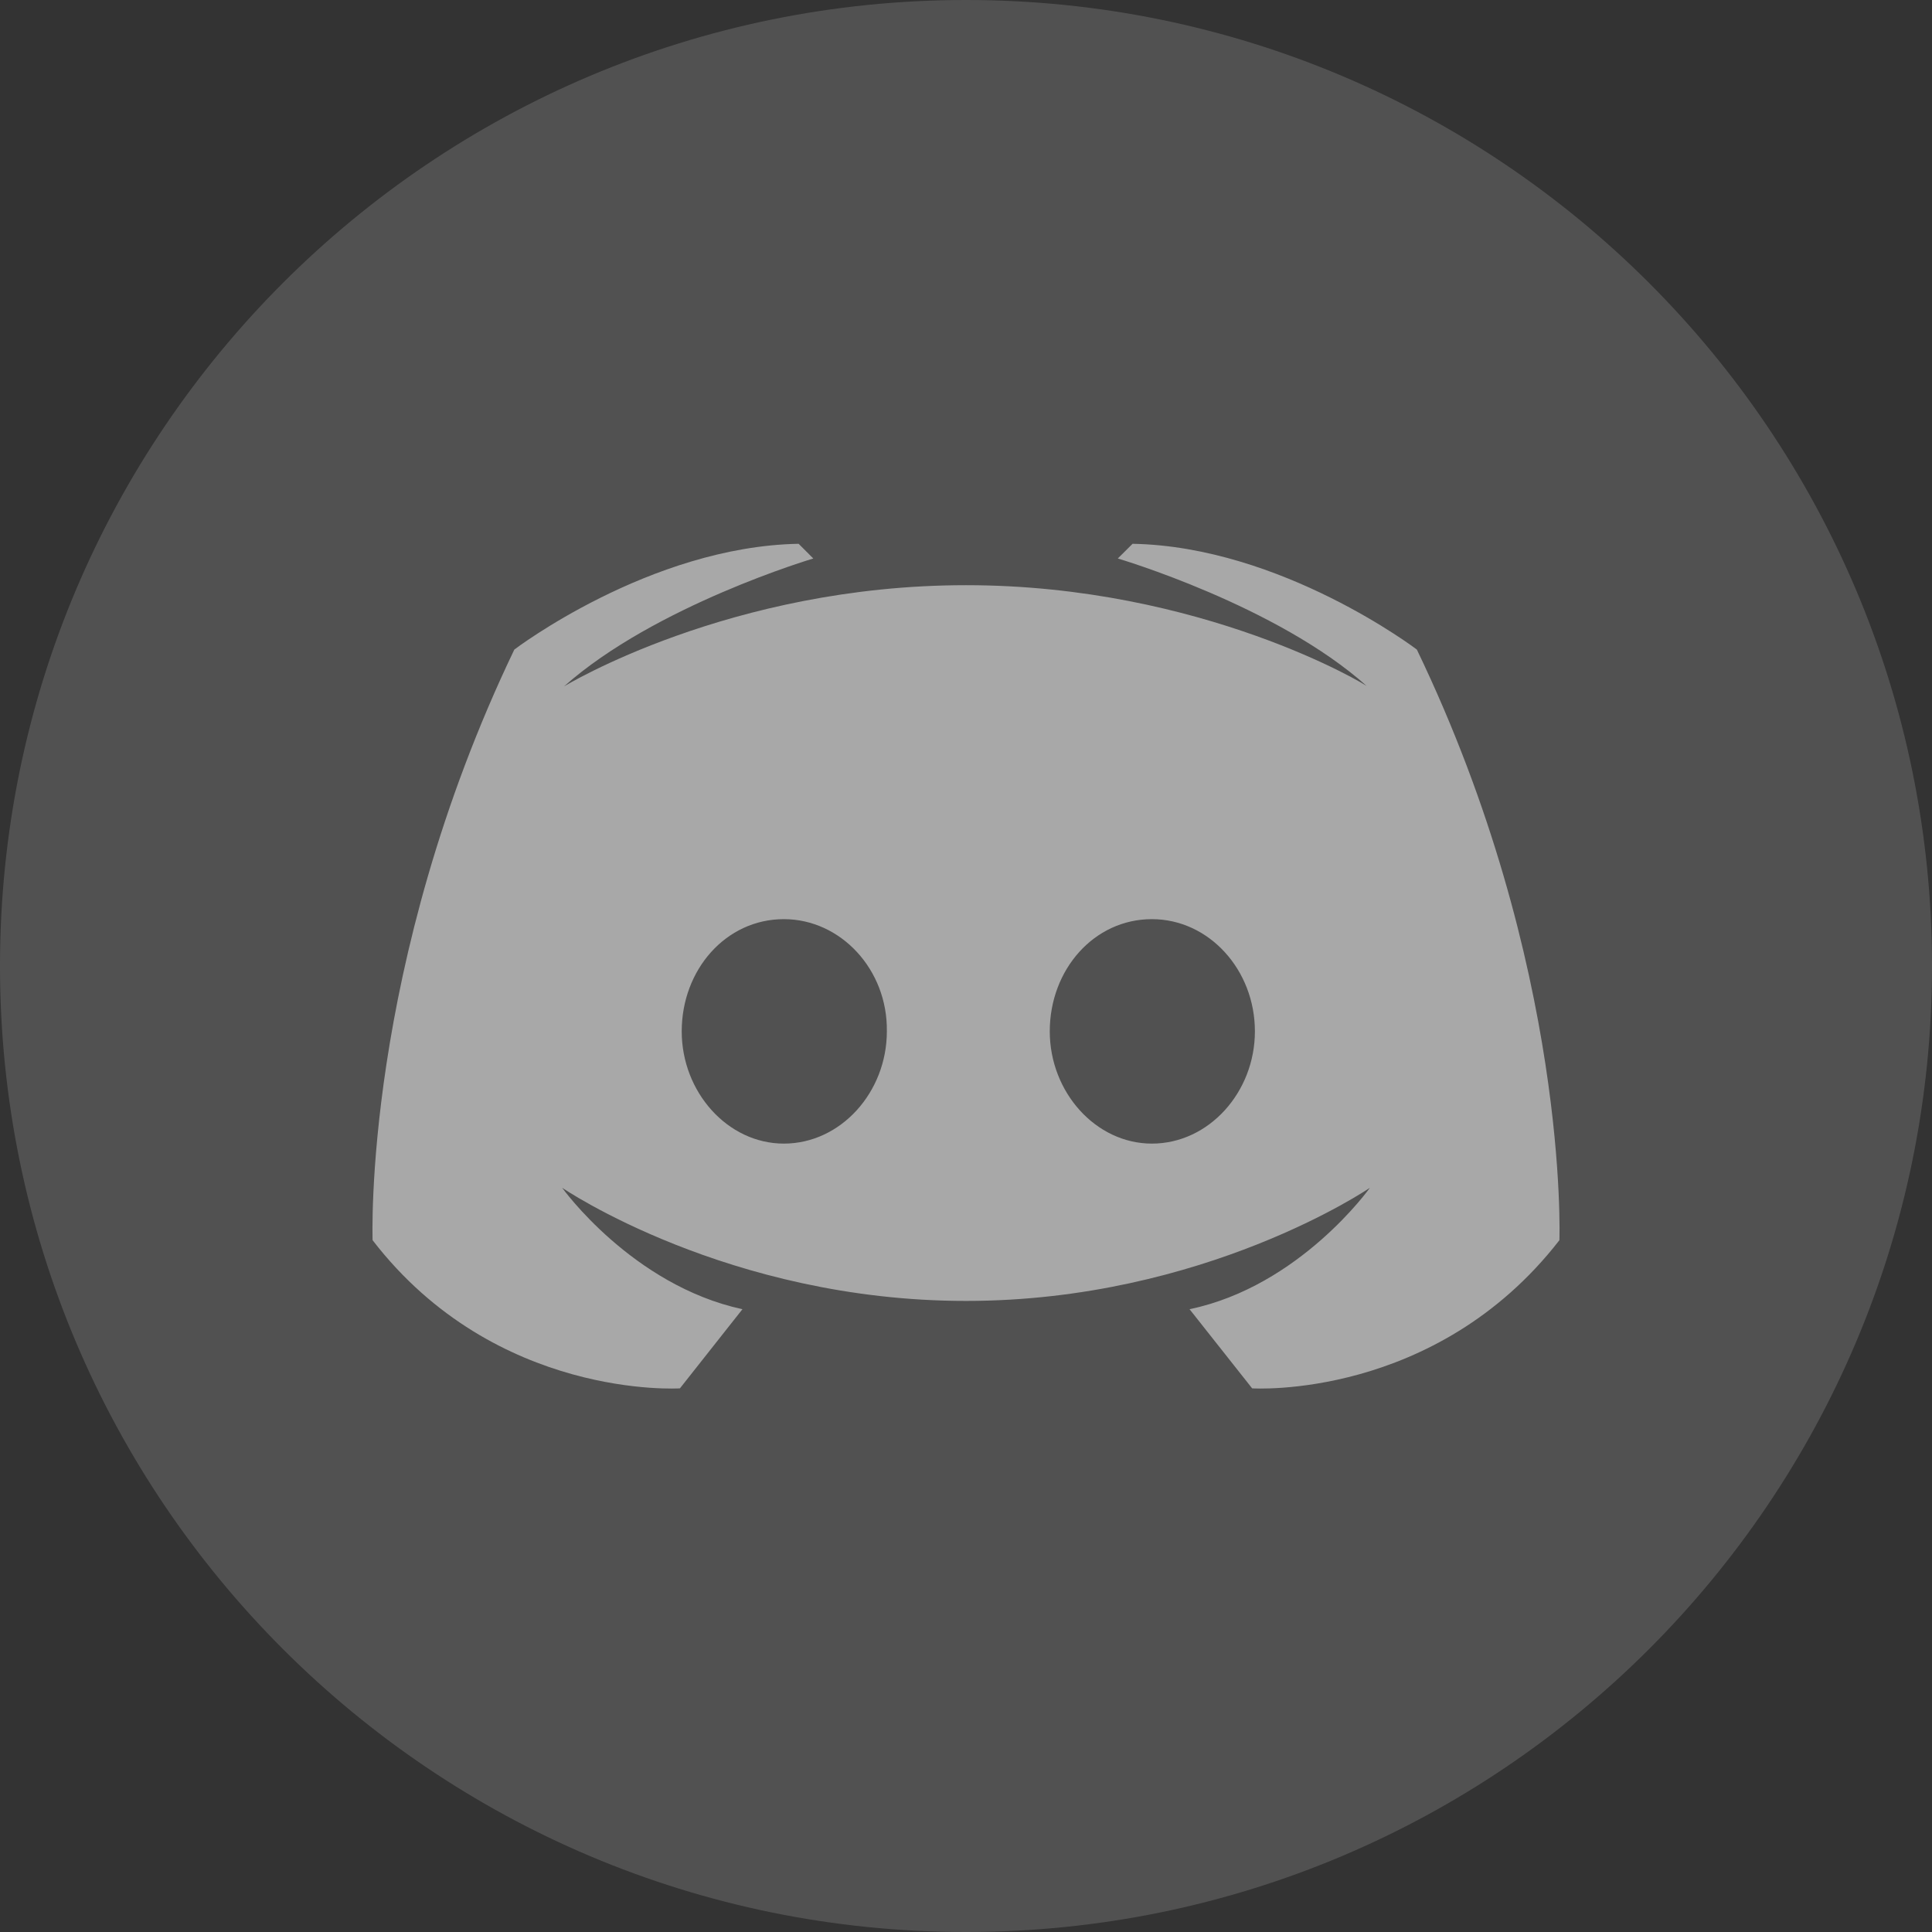
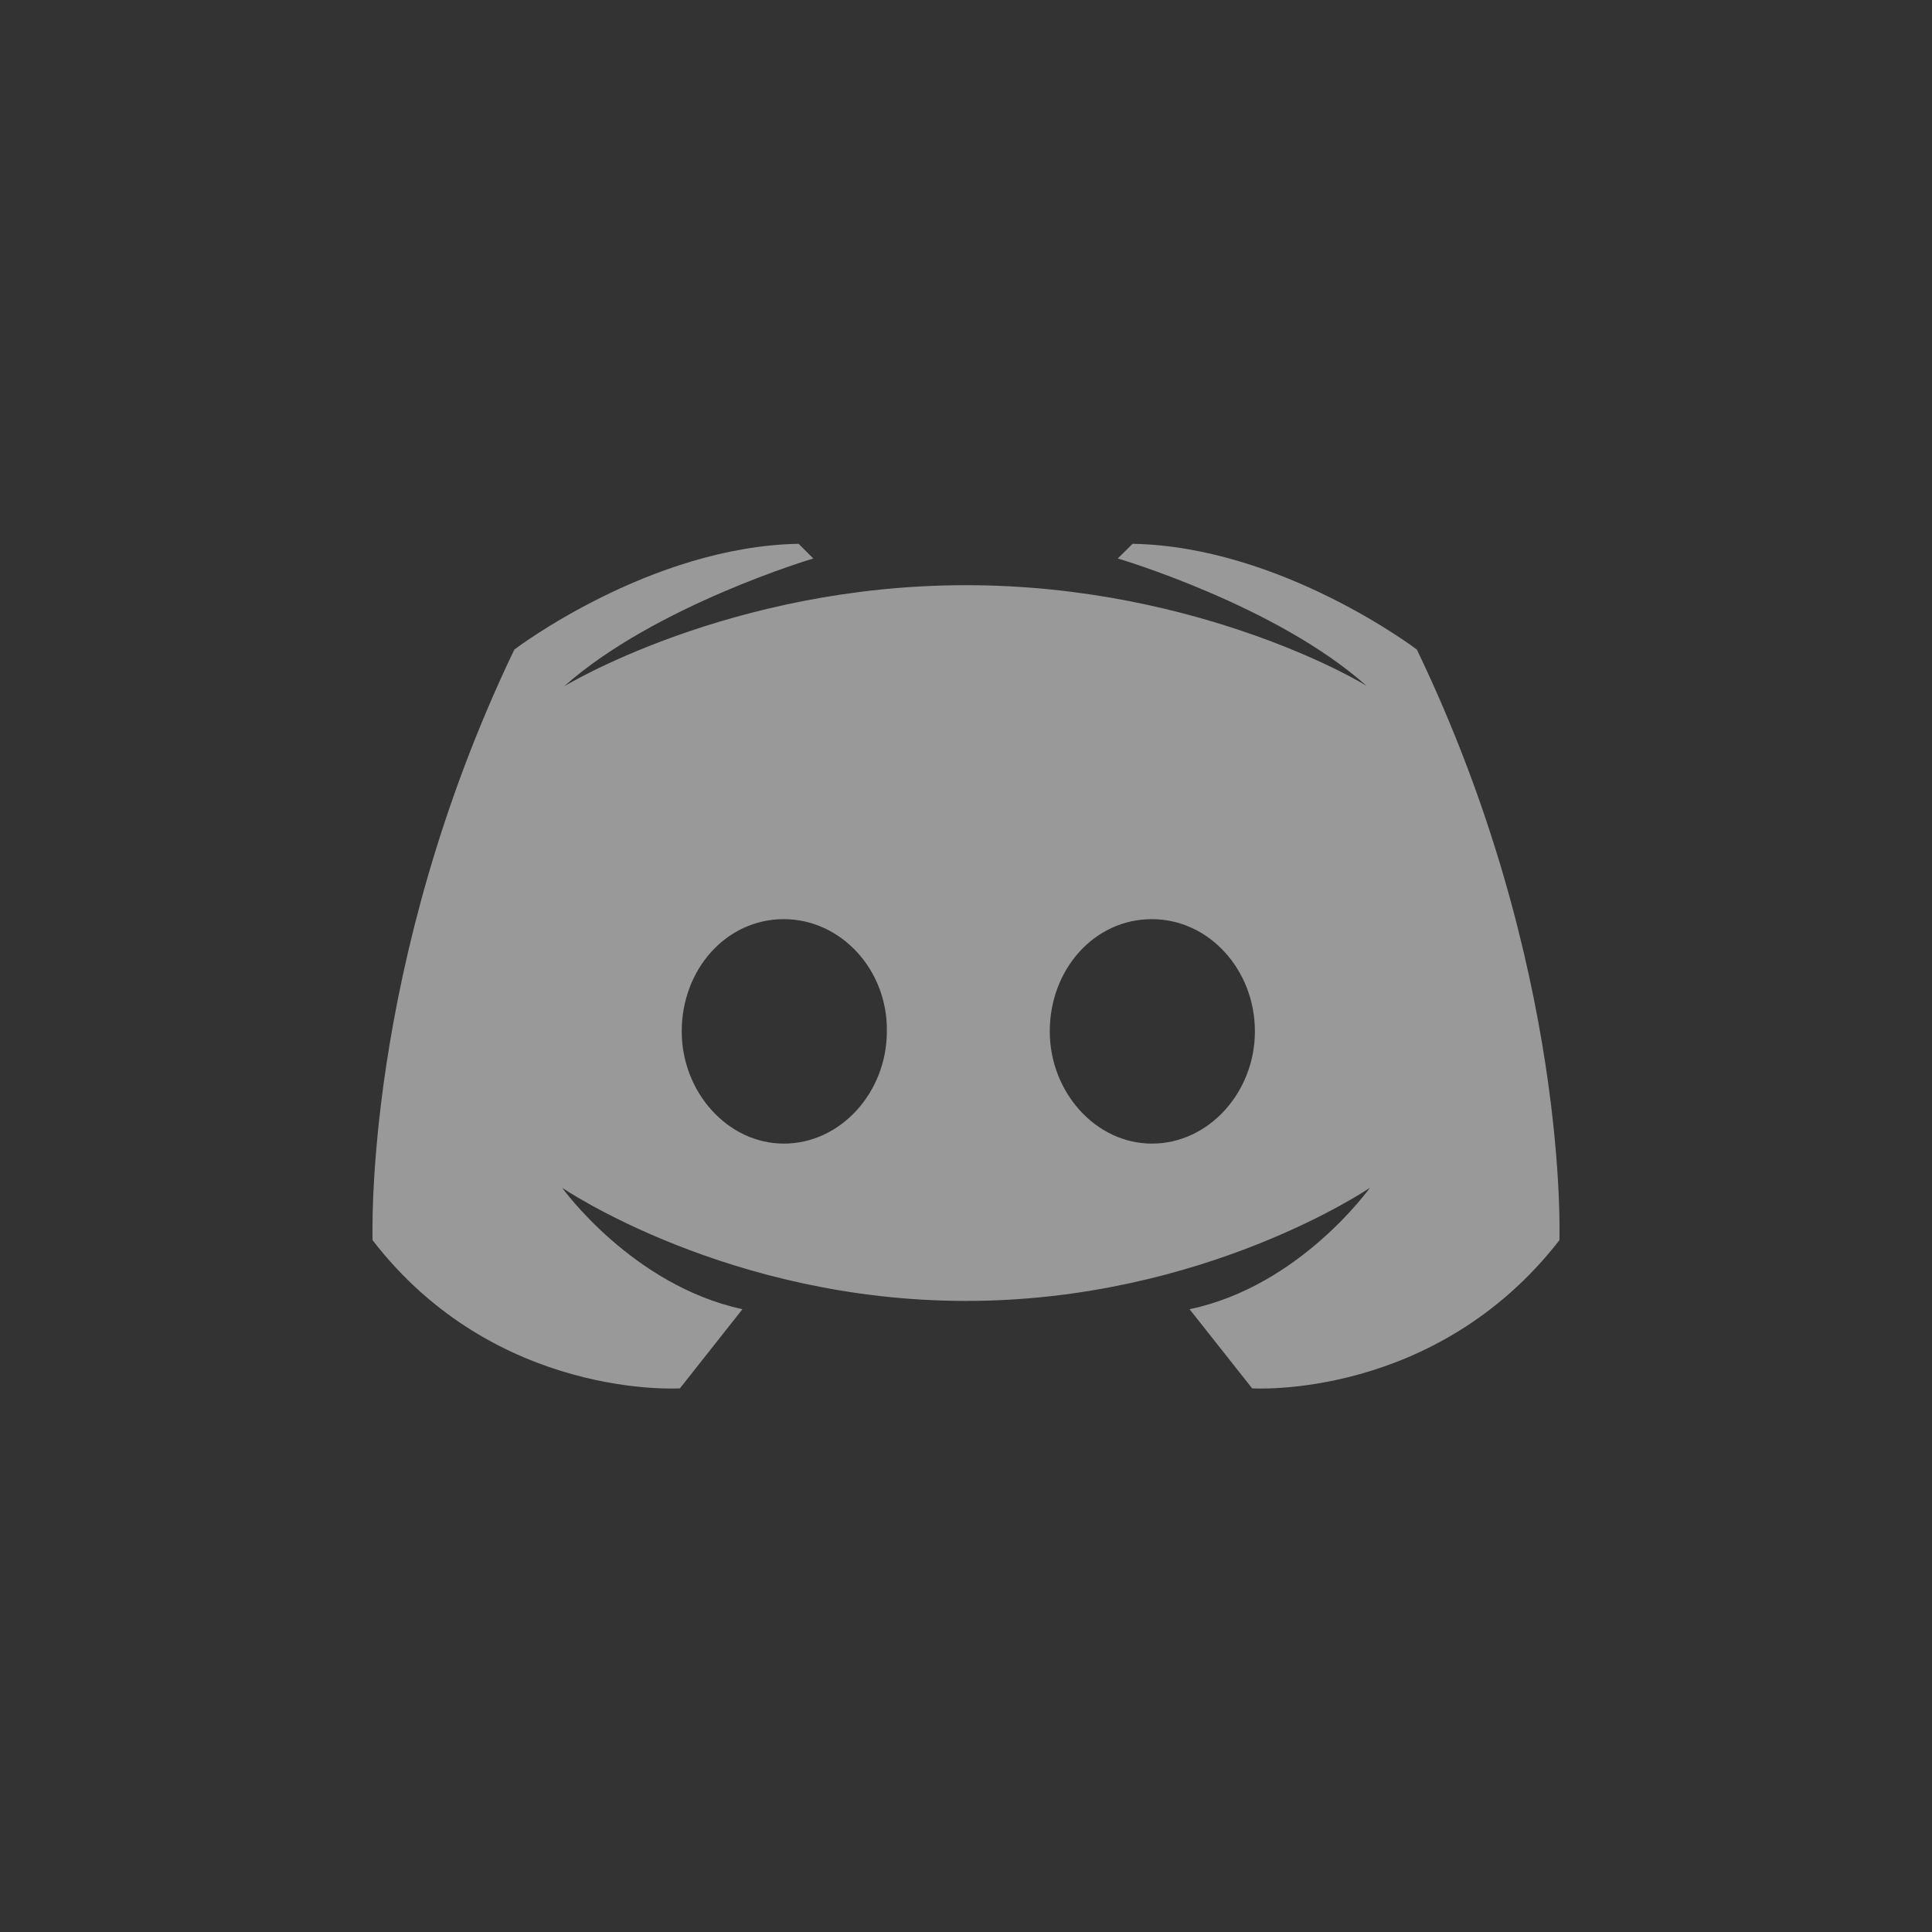
<svg xmlns="http://www.w3.org/2000/svg" width="28" height="28" viewBox="0 0 28 28" fill="none">
  <rect x="0" y="0" width="28" height="28" fill="#333333" stroke="none" />
-   <path fill-rule="evenodd" clip-rule="evenodd" d="M0 14C0 21.732 6.268 28 14 28C21.732 28 28 21.732 28 14C28 6.268 21.732 0 14 0C6.268 0 0 6.268 0 14Z" fill="white" fill-opacity="0.15" />
-   <path opacity="0.5" fill-rule="evenodd" clip-rule="evenodd" d="M16.694 13.321C17.52 13.321 18.187 14.054 18.187 14.947C18.187 15.828 17.52 16.574 16.694 16.574C15.88 16.574 15.214 15.828 15.214 14.947C15.214 14.054 15.854 13.321 16.694 13.321ZM11.36 13.321C12.186 13.321 12.866 14.054 12.853 14.947C12.853 15.828 12.186 16.574 11.36 16.574C10.546 16.574 9.88 15.828 9.88 14.947C9.88 14.054 10.52 13.321 11.36 13.321ZM14 8.481C10.574 8.481 8.174 9.948 8.174 9.948C9.494 8.774 11.787 8.094 11.787 8.094L11.574 7.881C9.414 7.921 7.454 9.414 7.454 9.414C5.254 14.001 5.4 17.974 5.4 17.974C7.187 20.294 9.854 20.121 9.854 20.121L10.76 18.974C9.16 18.628 8.147 17.214 8.147 17.214C8.147 17.214 10.547 18.854 14 18.854C17.454 18.854 19.854 17.214 19.854 17.214C19.854 17.214 18.84 18.641 17.24 18.974L18.147 20.121C18.147 20.121 20.8 20.294 22.6 17.974C22.6 17.974 22.747 14.014 20.534 9.414C20.534 9.414 18.573 7.921 16.414 7.881L16.2 8.094C16.2 8.094 18.507 8.774 19.814 9.948C19.84 9.948 17.427 8.481 14 8.481Z" fill="white" />
+   <path opacity="0.5" fill-rule="evenodd" clip-rule="evenodd" d="M16.694 13.321C17.52 13.321 18.187 14.054 18.187 14.947C18.187 15.828 17.52 16.574 16.694 16.574C15.88 16.574 15.214 15.828 15.214 14.947C15.214 14.054 15.854 13.321 16.694 13.321M11.36 13.321C12.186 13.321 12.866 14.054 12.853 14.947C12.853 15.828 12.186 16.574 11.36 16.574C10.546 16.574 9.88 15.828 9.88 14.947C9.88 14.054 10.52 13.321 11.36 13.321ZM14 8.481C10.574 8.481 8.174 9.948 8.174 9.948C9.494 8.774 11.787 8.094 11.787 8.094L11.574 7.881C9.414 7.921 7.454 9.414 7.454 9.414C5.254 14.001 5.4 17.974 5.4 17.974C7.187 20.294 9.854 20.121 9.854 20.121L10.76 18.974C9.16 18.628 8.147 17.214 8.147 17.214C8.147 17.214 10.547 18.854 14 18.854C17.454 18.854 19.854 17.214 19.854 17.214C19.854 17.214 18.84 18.641 17.24 18.974L18.147 20.121C18.147 20.121 20.8 20.294 22.6 17.974C22.6 17.974 22.747 14.014 20.534 9.414C20.534 9.414 18.573 7.921 16.414 7.881L16.2 8.094C16.2 8.094 18.507 8.774 19.814 9.948C19.84 9.948 17.427 8.481 14 8.481Z" fill="white" />
</svg>